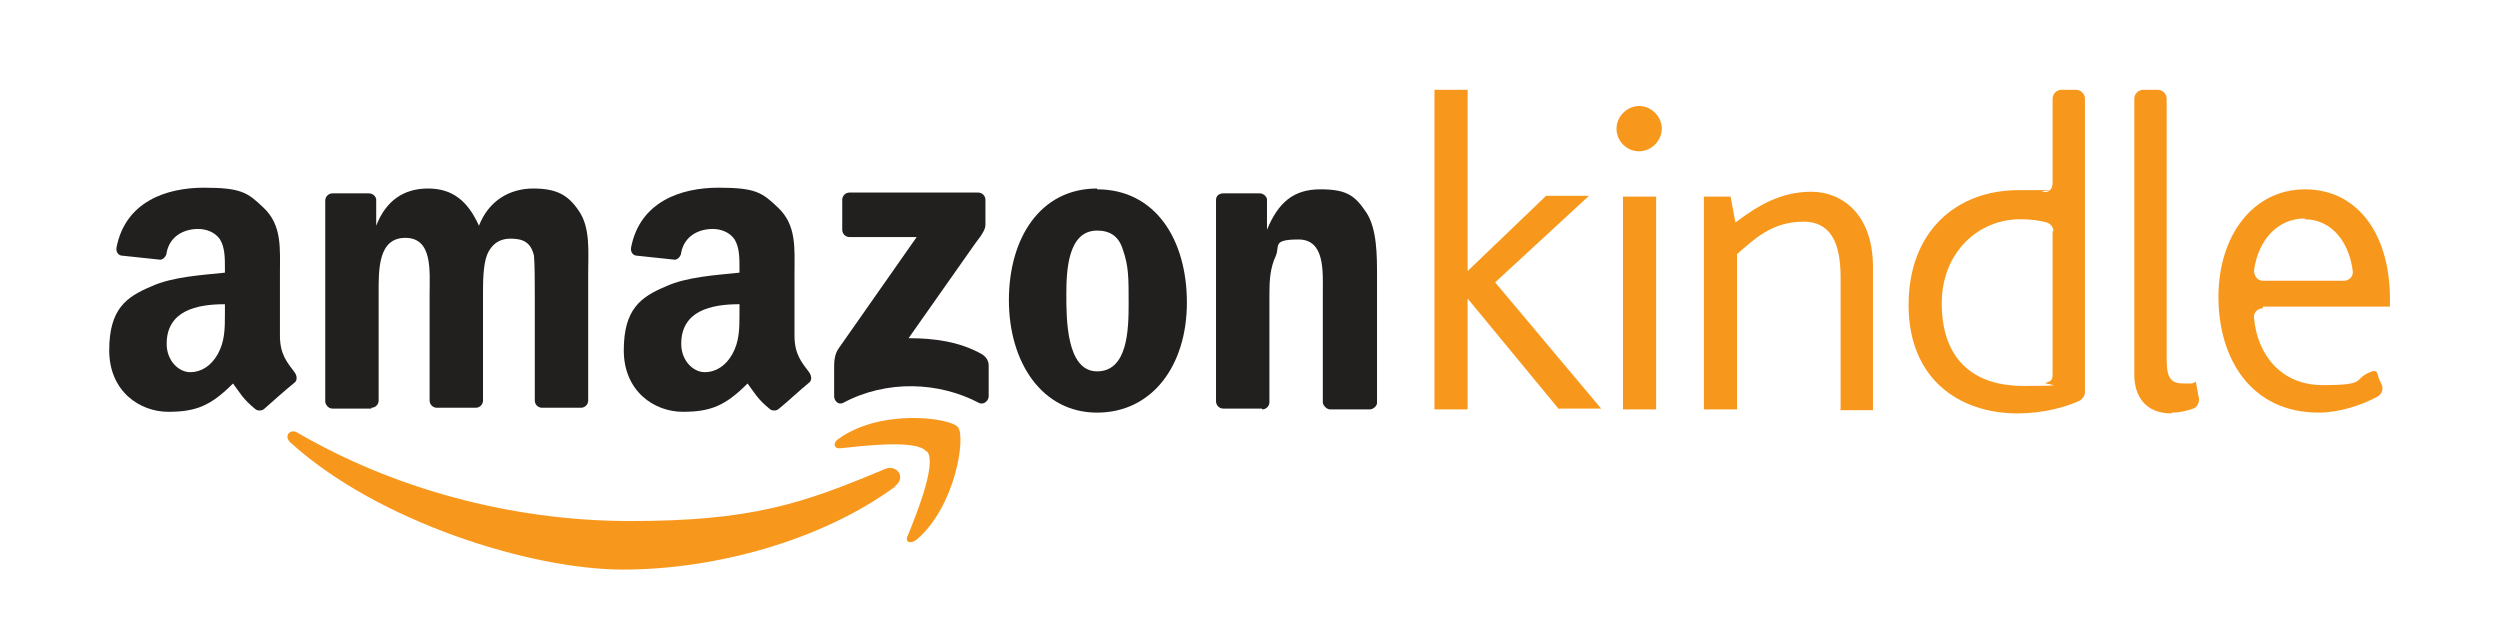
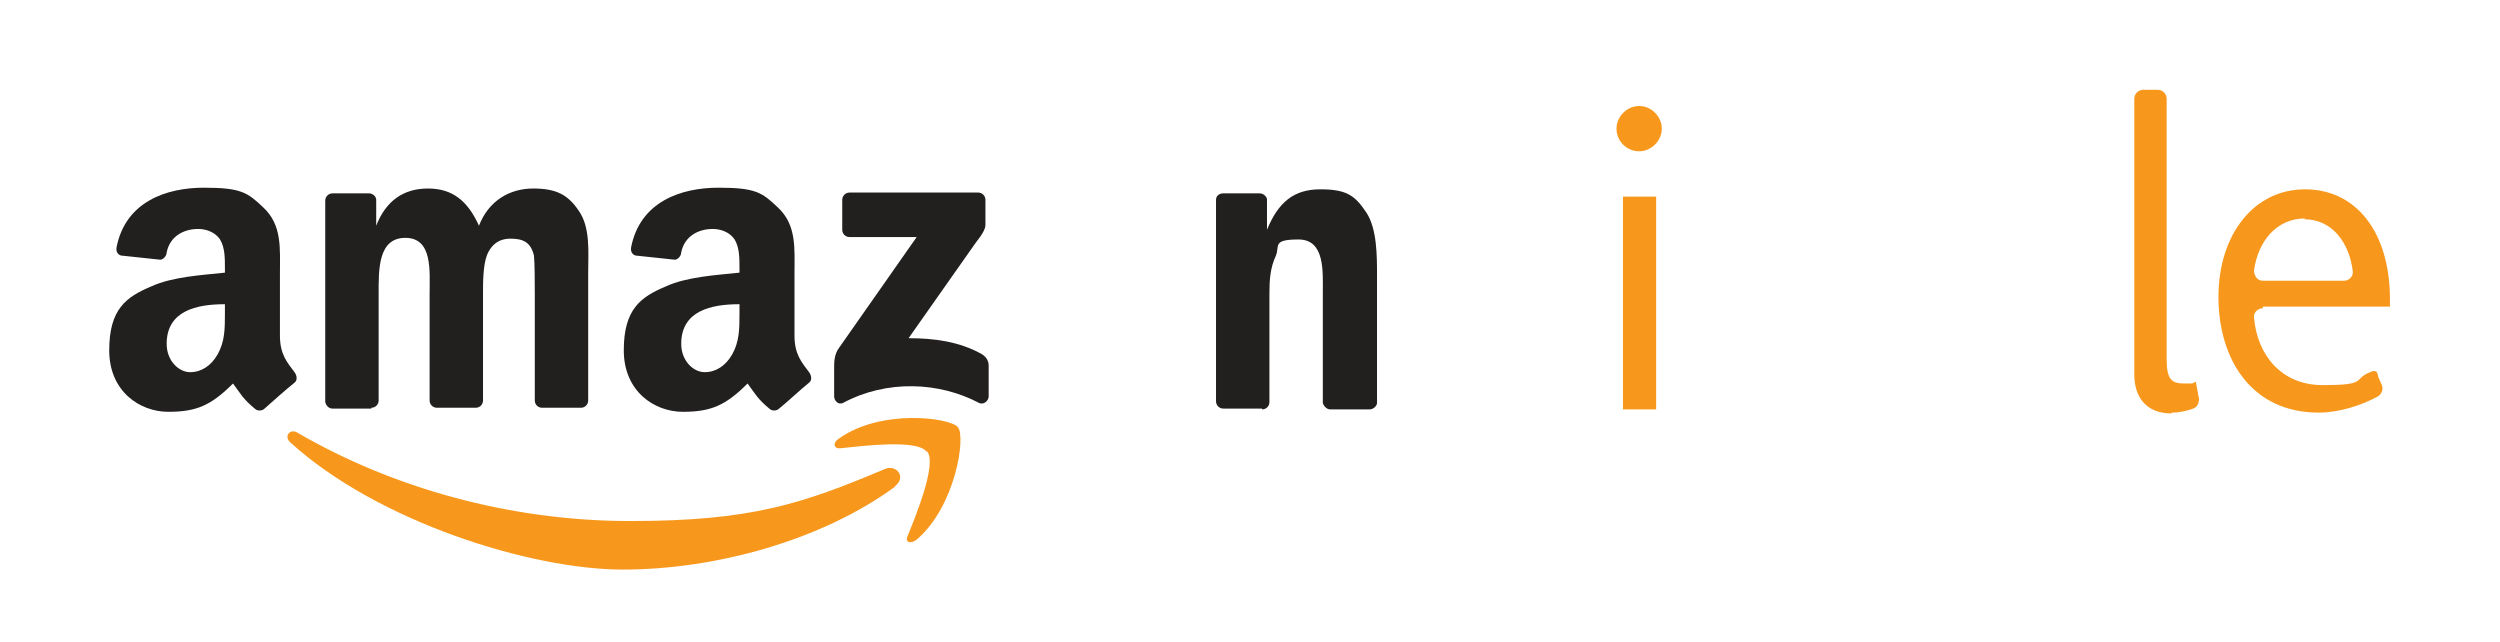
<svg xmlns="http://www.w3.org/2000/svg" id="Layer_1" version="1.1" viewBox="0 0 309 79.3">
  <defs>
    <style>
      .st0 {
        fill: #221f1f;
      }

      .st0, .st1 {
        fill-rule: evenodd;
      }

      .st2, .st1 {
        fill: #f7981d;
      }
    </style>
  </defs>
  <path class="st1" d="M110.7,60.1c-9.1,6.7-22.3,10.3-33.7,10.3s-30.3-5.9-41.1-15.7c-.9-.8,0-1.8.9-1.2,11.7,6.8,26.2,10.9,41.1,10.9s21.2-2.1,31.4-6.4c1.5-.7,2.8,1,1.3,2.1Z" />
  <path class="st1" d="M114.5,55.8c-1.2-1.5-7.7-.7-10.6-.4-.9.1-1-.7-.2-1.2,5.2-3.7,13.7-2.6,14.7-1.4,1,1.2-.3,9.8-5.1,13.9-.8.6-1.5.3-1.1-.5,1.1-2.7,3.6-8.9,2.4-10.4Z" />
  <path class="st0" d="M104.1,28.3v-3.6c0-.5.4-.9.9-.9h15.9c.5,0,.9.4.9.9v3.1c0,.5-.4,1.2-1.2,2.2l-8.3,11.8c3.1,0,6.3.4,9.1,2,.6.4.8.9.8,1.4v3.8c0,.5-.6,1.1-1.2.8-4.9-2.6-11.4-2.9-16.8,0-.6.3-1.1-.3-1.1-.8v-3.6c0-.6,0-1.6.6-2.4l9.6-13.7h-8.3c-.5,0-.9-.4-.9-.9Z" />
  <path class="st0" d="M45.9,50.5h-4.8c-.5,0-.8-.4-.9-.8v-24.9c0-.5.4-.9.9-.9h4.5c.5,0,.9.4.9.8v3.2h0c1.2-3.1,3.4-4.6,6.4-4.6s4.9,1.5,6.3,4.6c1.2-3.1,3.8-4.6,6.7-4.6s4.3.8,5.6,2.7c1.5,2.1,1.2,5.1,1.2,7.8v15.7c0,.5-.4.9-.9.9h-4.8c-.5,0-.9-.4-.9-.9v-13.2c0-1,0-3.7-.1-4.7-.4-1.7-1.4-2.1-2.9-2.1s-2.4.8-2.9,2c-.5,1.3-.5,3.4-.5,4.8v13.2c0,.5-.4.9-.9.9h-4.8c-.5,0-.9-.4-.9-.9v-13.2c0-2.8.4-6.9-3-6.9s-3.3,4-3.3,6.9v13.2c0,.5-.4.9-.9.9Z" />
-   <path class="st0" d="M135.6,23.4c7.2,0,11.1,6.2,11.1,14s-4.3,13.6-11.1,13.6-10.9-6.2-10.9-13.9,3.9-13.8,10.9-13.8ZM135.6,28.5c-3.6,0-3.8,4.9-3.8,7.9s0,9.5,3.8,9.5,3.9-5.2,3.9-8.4,0-4.6-.7-6.6c-.5-1.7-1.6-2.4-3.2-2.4Z" />
  <path class="st0" d="M156,50.5h-4.8c-.5,0-.9-.4-.9-.9v-24.9c0-.5.4-.8.9-.8h4.5c.4,0,.8.3.9.7v3.8h0c1.4-3.4,3.3-5,6.6-5s4.3.8,5.7,2.9c1.3,2,1.3,5.3,1.3,7.8v15.7c0,.4-.5.8-.9.8h-4.9c-.4,0-.8-.4-.9-.8v-13.5c0-2.7.3-6.7-3-6.7s-2.3.8-2.8,2c-.7,1.5-.8,3-.8,4.7v13.4c0,.5-.4.9-.9.9Z" />
  <path class="st0" d="M91.4,38.7c0,1.9,0,3.5-.9,5.1-.8,1.4-2,2.2-3.4,2.2s-2.9-1.4-2.9-3.5c0-4.1,3.7-4.9,7.2-4.9v1ZM96.3,50.5c-.3.3-.8.3-1.1.1-1.6-1.3-1.9-2-2.8-3.2-2.7,2.7-4.5,3.5-8,3.5s-7.3-2.5-7.3-7.6,2.1-6.6,5.2-7.9c2.6-1.2,6.3-1.4,9.1-1.7v-.6c0-1.2,0-2.5-.6-3.5-.6-.9-1.7-1.3-2.7-1.3-1.8,0-3.5.9-3.9,2.9,0,.4-.4.9-.8.9l-4.7-.5c-.4,0-.8-.4-.7-1,1.1-5.7,6.2-7.4,10.8-7.4s5.4.6,7.3,2.4c2.4,2.2,2.1,5.1,2.1,8.3v7.6c0,2.3.9,3.3,1.8,4.5.3.4.4,1,0,1.3-1,.8-2.7,2.4-3.7,3.2h0Z" />
  <path class="st0" d="M27.8,38.7c0,1.9,0,3.5-.9,5.1-.8,1.4-2,2.2-3.4,2.2s-2.9-1.4-2.9-3.5c0-4.1,3.7-4.9,7.2-4.9v1ZM32.7,50.5c-.3.3-.8.3-1.1.1-1.6-1.3-1.9-2-2.8-3.2-2.7,2.7-4.5,3.5-8,3.5s-7.3-2.5-7.3-7.6,2.1-6.6,5.2-7.9c2.6-1.2,6.3-1.4,9.1-1.7v-.6c0-1.2,0-2.5-.6-3.5-.6-.9-1.7-1.3-2.7-1.3-1.8,0-3.5.9-3.9,2.9,0,.4-.4.9-.8.9l-4.7-.5c-.4,0-.8-.4-.7-1,1.1-5.7,6.2-7.4,10.8-7.4s5.4.6,7.3,2.4c2.4,2.2,2.1,5.1,2.1,8.3v7.6c0,2.3.9,3.3,1.8,4.5.3.4.4,1,0,1.3-1,.8-2.8,2.4-3.7,3.2h0Z" />
-   <path class="st2" d="M192.7,50.6l-11.3-13.7h0v13.7h-4.1V11.1h4.1v22.4h0l9.7-9.3h5.3l-11.6,10.7,13.1,15.6h-5.2Z" />
  <path class="st2" d="M202.6,18.7c-1.6,0-2.8-1.3-2.8-2.8s1.3-2.8,2.8-2.8,2.8,1.3,2.8,2.8-1.3,2.8-2.8,2.8ZM200.6,50.6v-26.3h4.1v26.3h-4.1Z" />
-   <path class="st2" d="M227.5,50.6v-16.2c0-3.3-.6-7-4.6-7s-6.2,2.3-8.2,4v19.2h-4.1v-26.3h3.3l.6,3.2c2.9-2.2,5.7-3.8,9.4-3.8s7.6,2.7,7.6,9.3v17.7h-4.1Z" />
-   <path class="st2" d="M249.4,51.1c-7.3,0-13.5-4.3-13.5-13.4s5.9-14.2,13.6-14.2,2.2,0,3,.2,1.2-.4,1.2-1.1v-10.4c0-.6.5-1.1,1.1-1.1h1.8c.6,0,1.1.5,1.1,1.1v36.3c0,.4-.3.8-.6,1-1.7.8-4.5,1.6-7.8,1.6ZM253.8,28.6c0-.5-.3-.9-.8-1.1-.8-.2-1.7-.4-3.3-.4-5.2,0-9.7,4.1-9.7,10.4s3.3,10.2,10.1,10.2,2-.2,2.8-.4.8-.6.8-1.1v-17.6Z" />
  <path class="st2" d="M268.4,51.1c-3.2,0-4.6-2.1-4.6-4.8V12.2c0-.6.5-1.1,1.1-1.1h1.8c.6,0,1.1.5,1.1,1.1v32.2c0,2.5.6,3,2.2,3s.7,0,1.4-.2l.4,2.1c0,.5-.2,1-.7,1.2-.9.3-1.7.5-2.7.5Z" />
  <path class="st2" d="M279.7,38.1c-.7,0-1.2.6-1.1,1.2.4,4.5,3.3,8.3,8.5,8.3s3.9-.6,5.4-1.4,1.3,0,1.5.5l.4.9c.2.5,0,1.1-.5,1.4-2,1.1-4.8,2-7.3,2-8.4,0-12.4-6.7-12.4-14.3s4.3-13.3,10.7-13.3,10.5,5.4,10.5,13.6v.9h-15.7ZM284.9,27c-3.5,0-5.8,2.8-6.3,6.4,0,.7.4,1.3,1.1,1.3h10c.7,0,1.2-.6,1.1-1.2-.4-3.3-2.4-6.4-6-6.4Z" />
</svg>